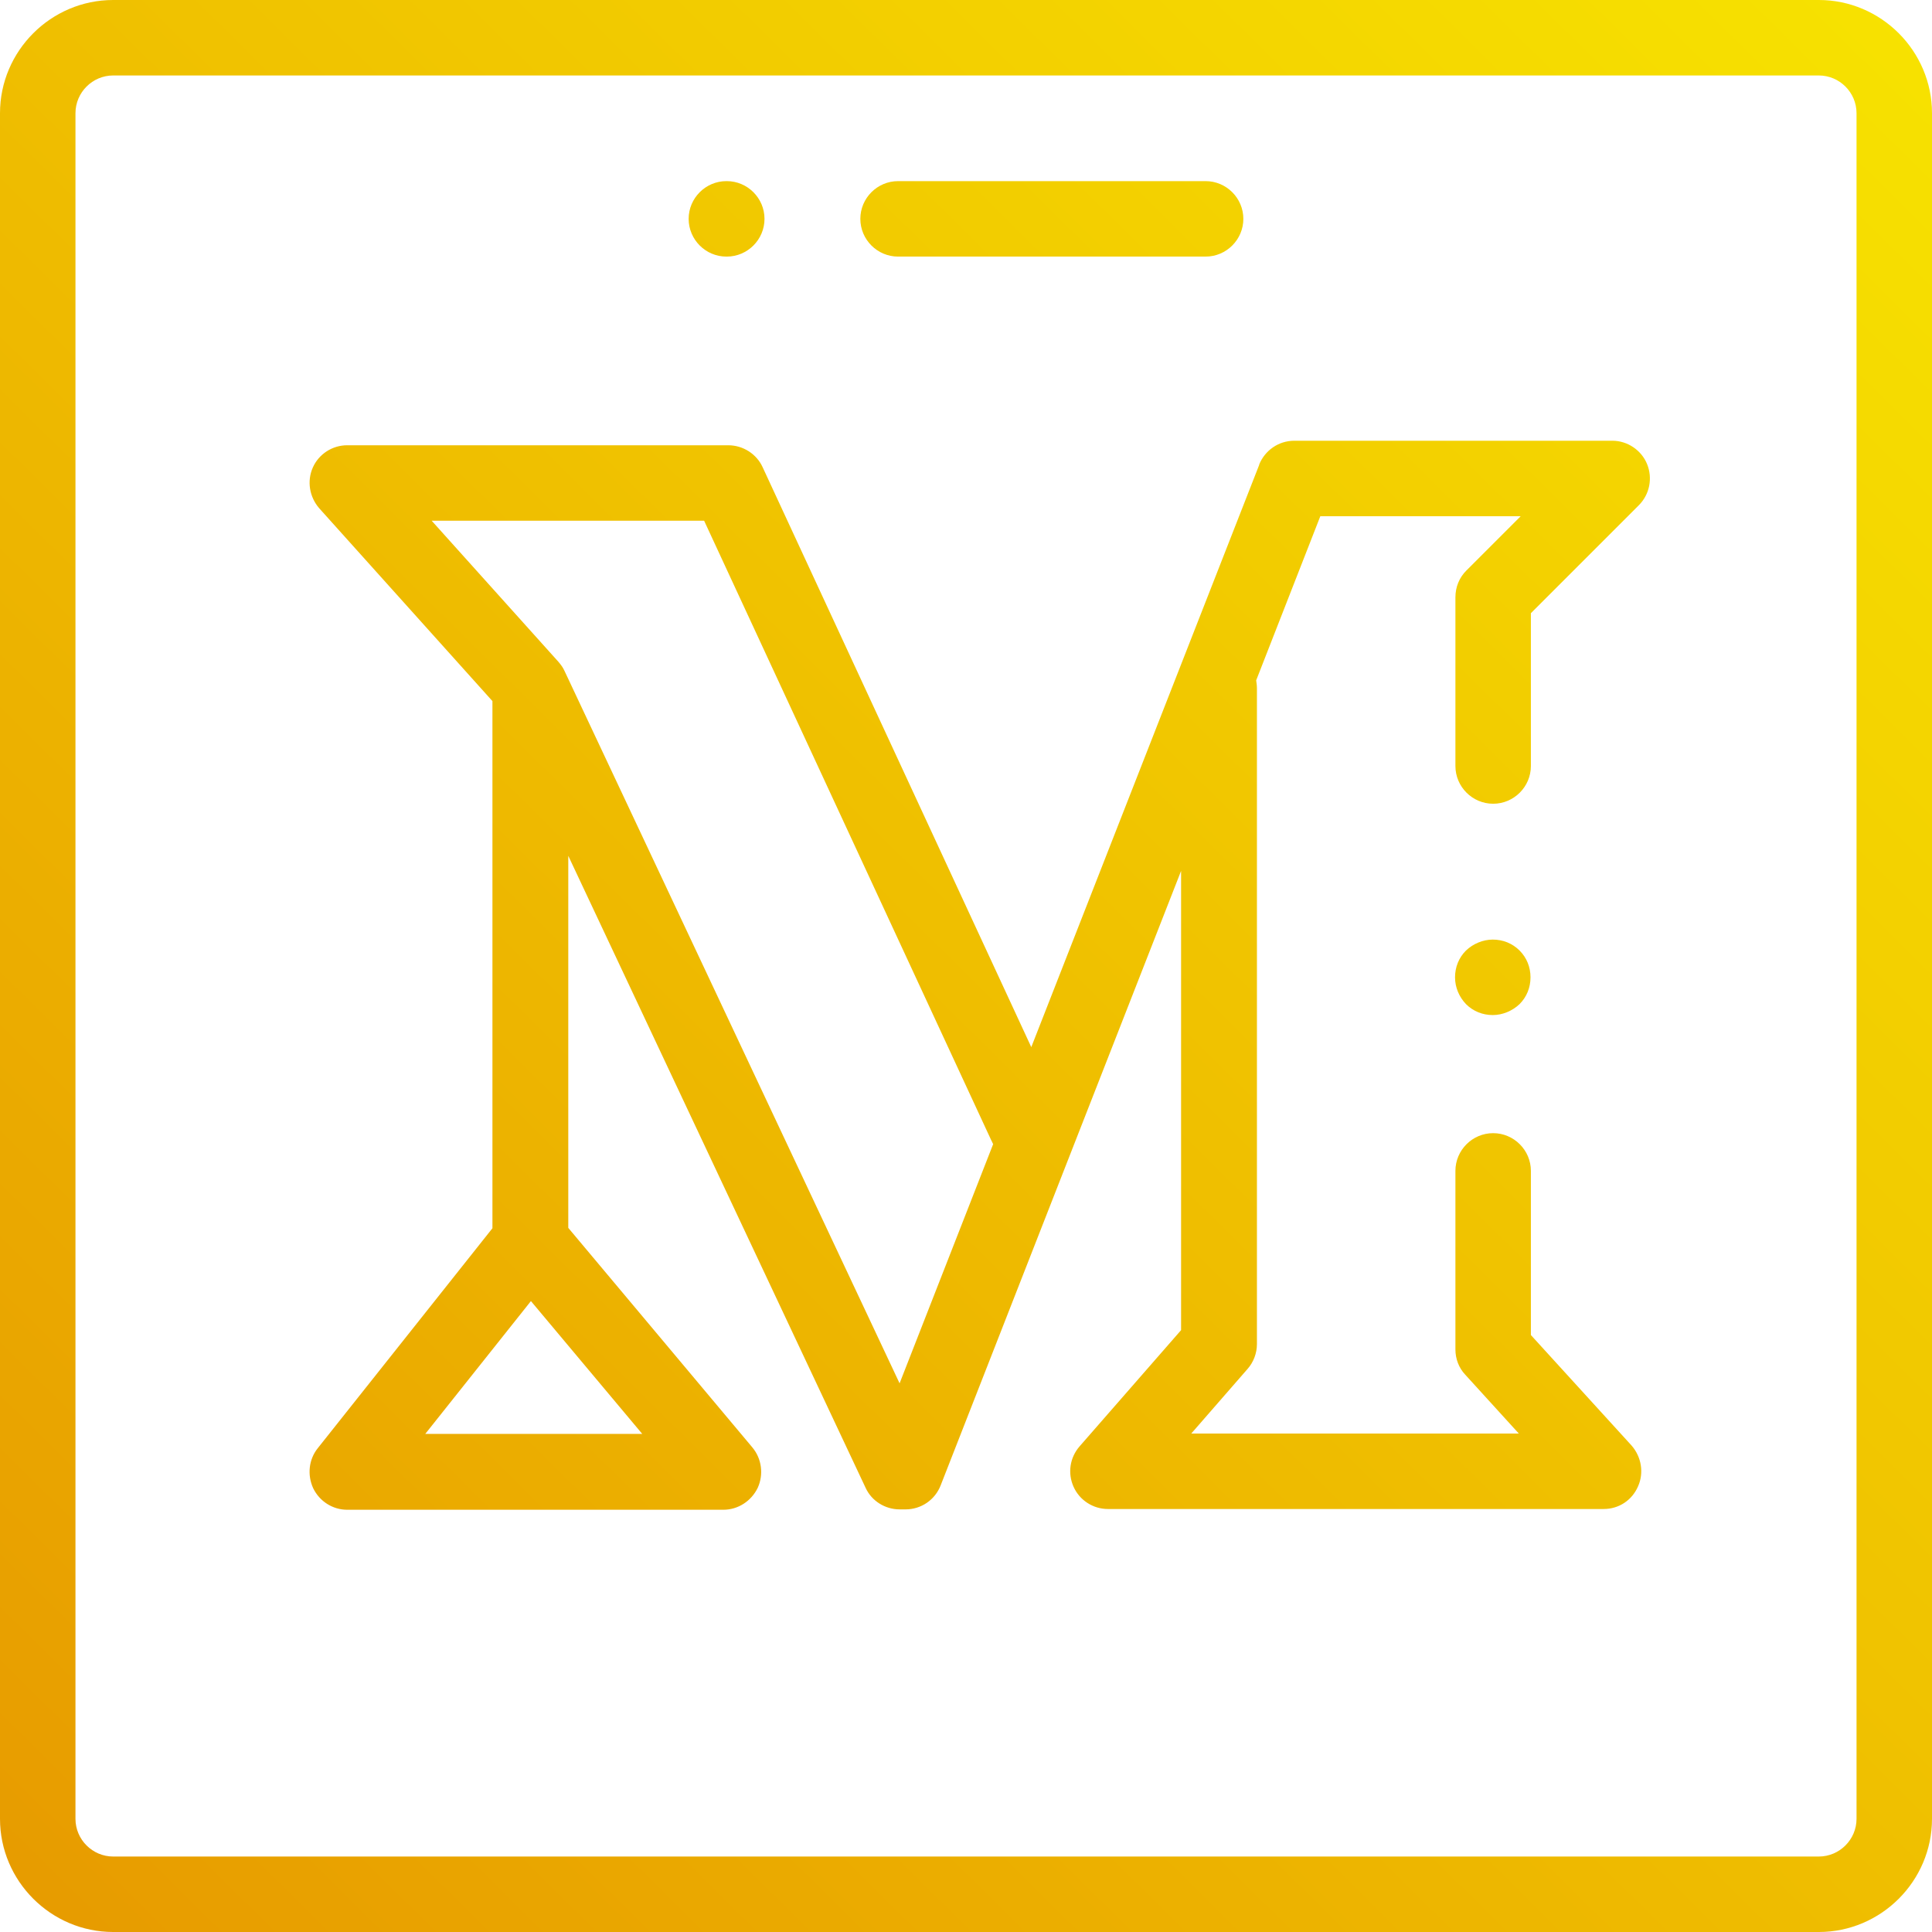
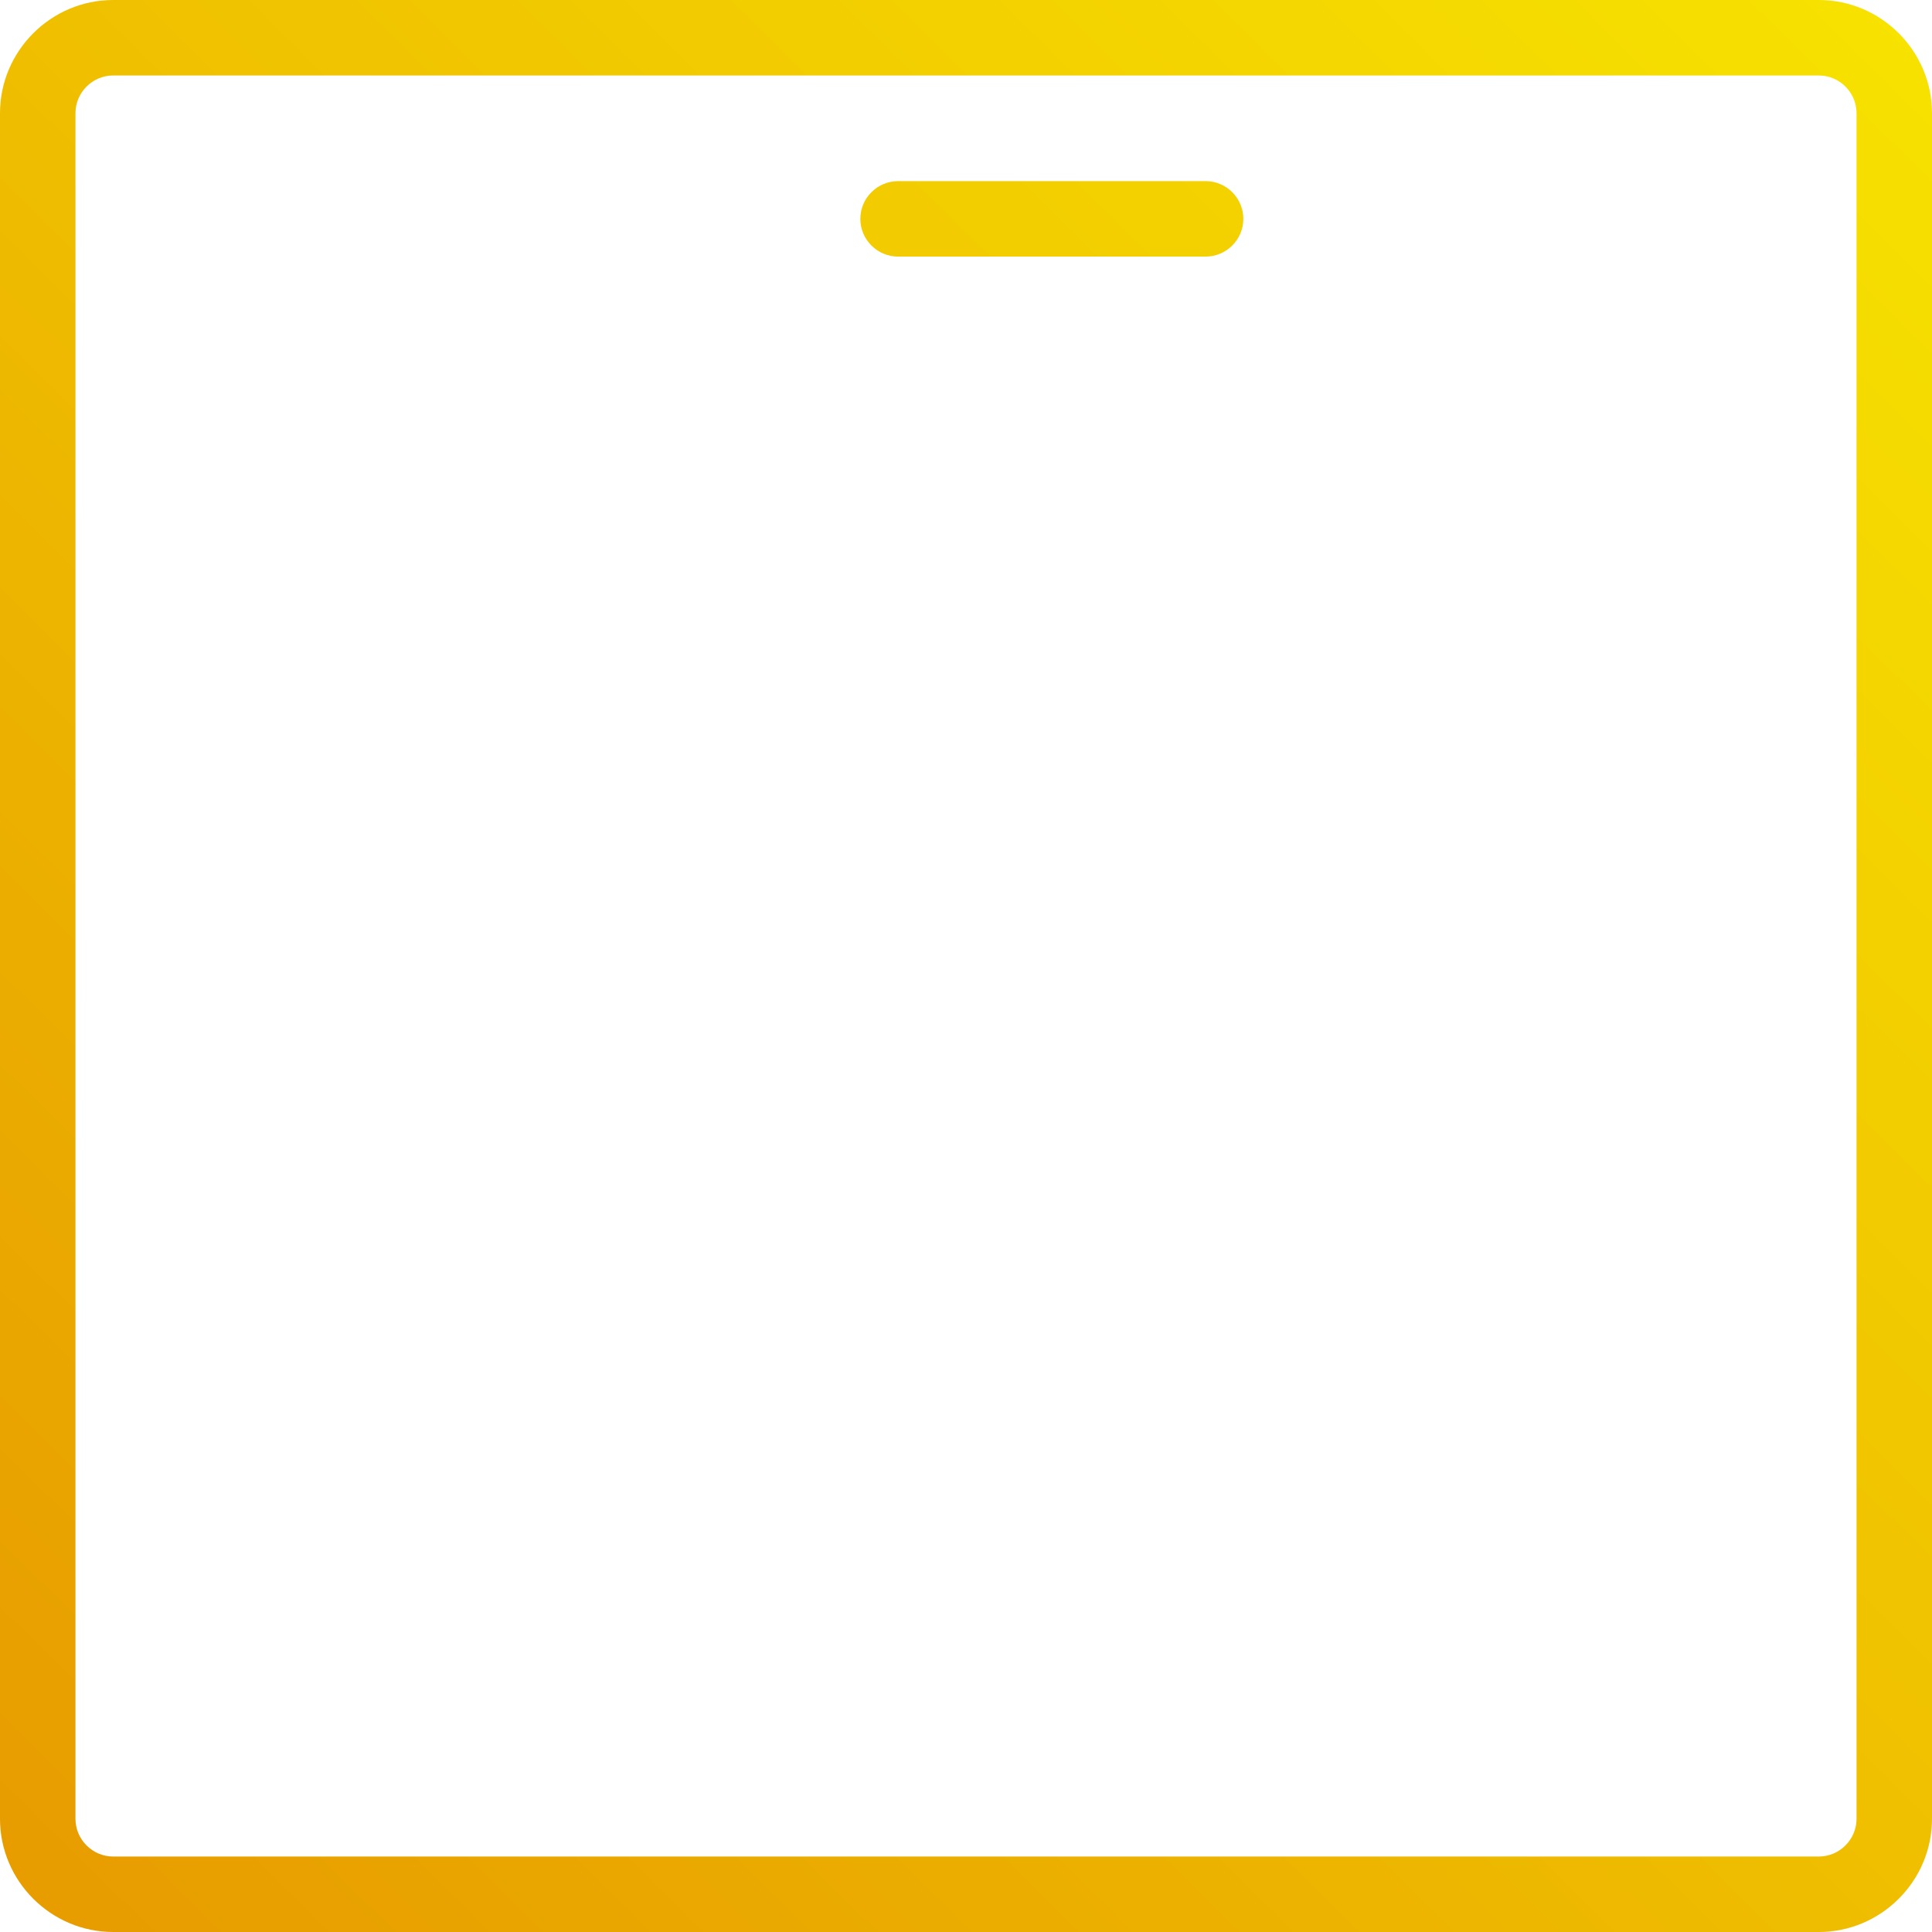
<svg xmlns="http://www.w3.org/2000/svg" id="Capa_1" x="0px" y="0px" viewBox="0 0 512 512" style="enable-background:new 0 0 512 512;" xml:space="preserve">
  <style type="text/css"> .st0{fill:url(#SVGID_1_);} .st1{fill:url(#SVGID_2_);} .st2{fill:url(#SVGID_3_);} .st3{fill:url(#SVGID_4_);} .st4{fill:url(#SVGID_5_);} </style>
  <g>
    <g>
      <linearGradient id="SVGID_1_" gradientUnits="userSpaceOnUse" x1="511.026" y1="-2.056" x2="6.026" y2="508.944">
        <stop offset="0" style="stop-color:#F7E300" />
        <stop offset="1" style="stop-color:#E79B00" />
      </linearGradient>
      <path class="st0" d="M482,0H30C13.5,0,0,13.5,0,30v452c0,16.5,13.5,30,30,30h452c16.5,0,30-13.5,30-30V30C512,13.5,498.5,0,482,0z M492,482c0,5.5-4.5,10-10,10H30c-5.5,0-10-4.5-10-10V30c0-5.5,4.5-10,10-10h452c5.5,0,10,4.5,10,10V482z" />
    </g>
  </g>
  <g>
    <g>
      <linearGradient id="SVGID_2_" gradientUnits="userSpaceOnUse" x1="583.186" y1="69.256" x2="78.186" y2="580.256">
        <stop offset="0" style="stop-color:#F7E300" />
        <stop offset="1" style="stop-color:#E79B00" />
      </linearGradient>
-       <path class="st1" d="M402.7,251.9c-1.9-1.9-4.4-2.9-7.1-2.9c-2.6,0-5.2,1.1-7.1,2.9c-1.9,1.9-2.9,4.4-2.9,7.1s1.1,5.2,2.9,7.1 c1.9,1.9,4.4,2.9,7.1,2.9c2.6,0,5.2-1.1,7.1-2.9c1.9-1.9,2.9-4.4,2.9-7.1S404.6,253.8,402.7,251.9z" />
    </g>
  </g>
  <g>
    <g>
      <linearGradient id="SVGID_3_" gradientUnits="userSpaceOnUse" x1="513.791" y1="0.676" x2="8.791" y2="511.676">
        <stop offset="0" style="stop-color:#F7E300" />
        <stop offset="1" style="stop-color:#E79B00" />
      </linearGradient>
-       <path class="st2" d="M405.7,353.8v-43.5c0-5.5-4.5-10-10-10s-10,4.5-10,10v47.3c0,2.5,0.9,4.9,2.6,6.7l14.2,15.6h-86.8l14.9-17.1 c1.6-1.8,2.5-4.2,2.5-6.6V182.4c0-0.7-0.1-1.4-0.2-2.1l17-43.5H403l-14.4,14.4c-1.9,1.9-2.9,4.4-2.9,7.1V203c0,5.5,4.5,10,10,10 s10-4.5,10-10v-40.5l28.6-28.6c2.9-2.9,3.7-7.2,2.2-10.9c-1.5-3.7-5.2-6.2-9.2-6.2H343c-4.2,0-7.8,2.6-9.3,6.3c0,0,0,0,0,0.1 l-60.4,154.3l-71.2-153.7c-1.6-3.5-5.2-5.8-9.1-5.8H92c-3.9,0-7.5,2.3-9.1,5.9s-0.9,7.8,1.7,10.8l45.9,51.1v139.7l-46.3,58.3 c-2.4,3-2.8,7.1-1.2,10.6c1.7,3.5,5.2,5.7,9,5.7h99.7c3.9,0,7.4-2.3,9.1-5.8c1.6-3.5,1.1-7.7-1.4-10.7l-48.8-58.2v-98.6 l78.8,167.5c1.6,3.5,5.2,5.7,9,5.7h1.6c4.1,0,7.8-2.5,9.3-6.4L313,230.8v121.7l-26.9,30.8c-2.6,3-3.2,7.1-1.6,10.7 c1.6,3.6,5.2,5.9,9.1,5.9H425c4,0,7.5-2.3,9.1-6c1.6-3.6,0.9-7.8-1.7-10.8L405.7,353.8z M170.2,380h-57.5l28-35.2L170.2,380z M238.4,366.6l-88.8-188.8c-0.4-0.9-1-1.7-1.6-2.4L114.4,138h72.2l76.1,164.2c0.2,0.3,0.3,0.7,0.5,1L238.4,366.6z" />
    </g>
  </g>
  <g>
    <g>
      <linearGradient id="SVGID_4_" gradientUnits="userSpaceOnUse" x1="423.543" y1="-88.513" x2="-81.457" y2="422.487">
        <stop offset="0" style="stop-color:#F7E300" />
        <stop offset="1" style="stop-color:#E79B00" />
      </linearGradient>
      <path class="st3" d="M319.5,48H238c-5.5,0-10,4.5-10,10s4.5,10,10,10h81.5c5.5,0,10-4.5,10-10S325,48,319.5,48z" />
    </g>
  </g>
  <g>
    <g>
      <linearGradient id="SVGID_5_" gradientUnits="userSpaceOnUse" x1="379.938" y1="-131.605" x2="-125.062" y2="379.395">
        <stop offset="0" style="stop-color:#F7E300" />
        <stop offset="1" style="stop-color:#E79B00" />
      </linearGradient>
-       <path class="st4" d="M192.6,48h-0.1c-5.5,0-10,4.5-10,10s4.5,10,10,10h0.1c5.5,0,10-4.5,10-10S198.1,48,192.6,48z" />
    </g>
  </g>
</svg>